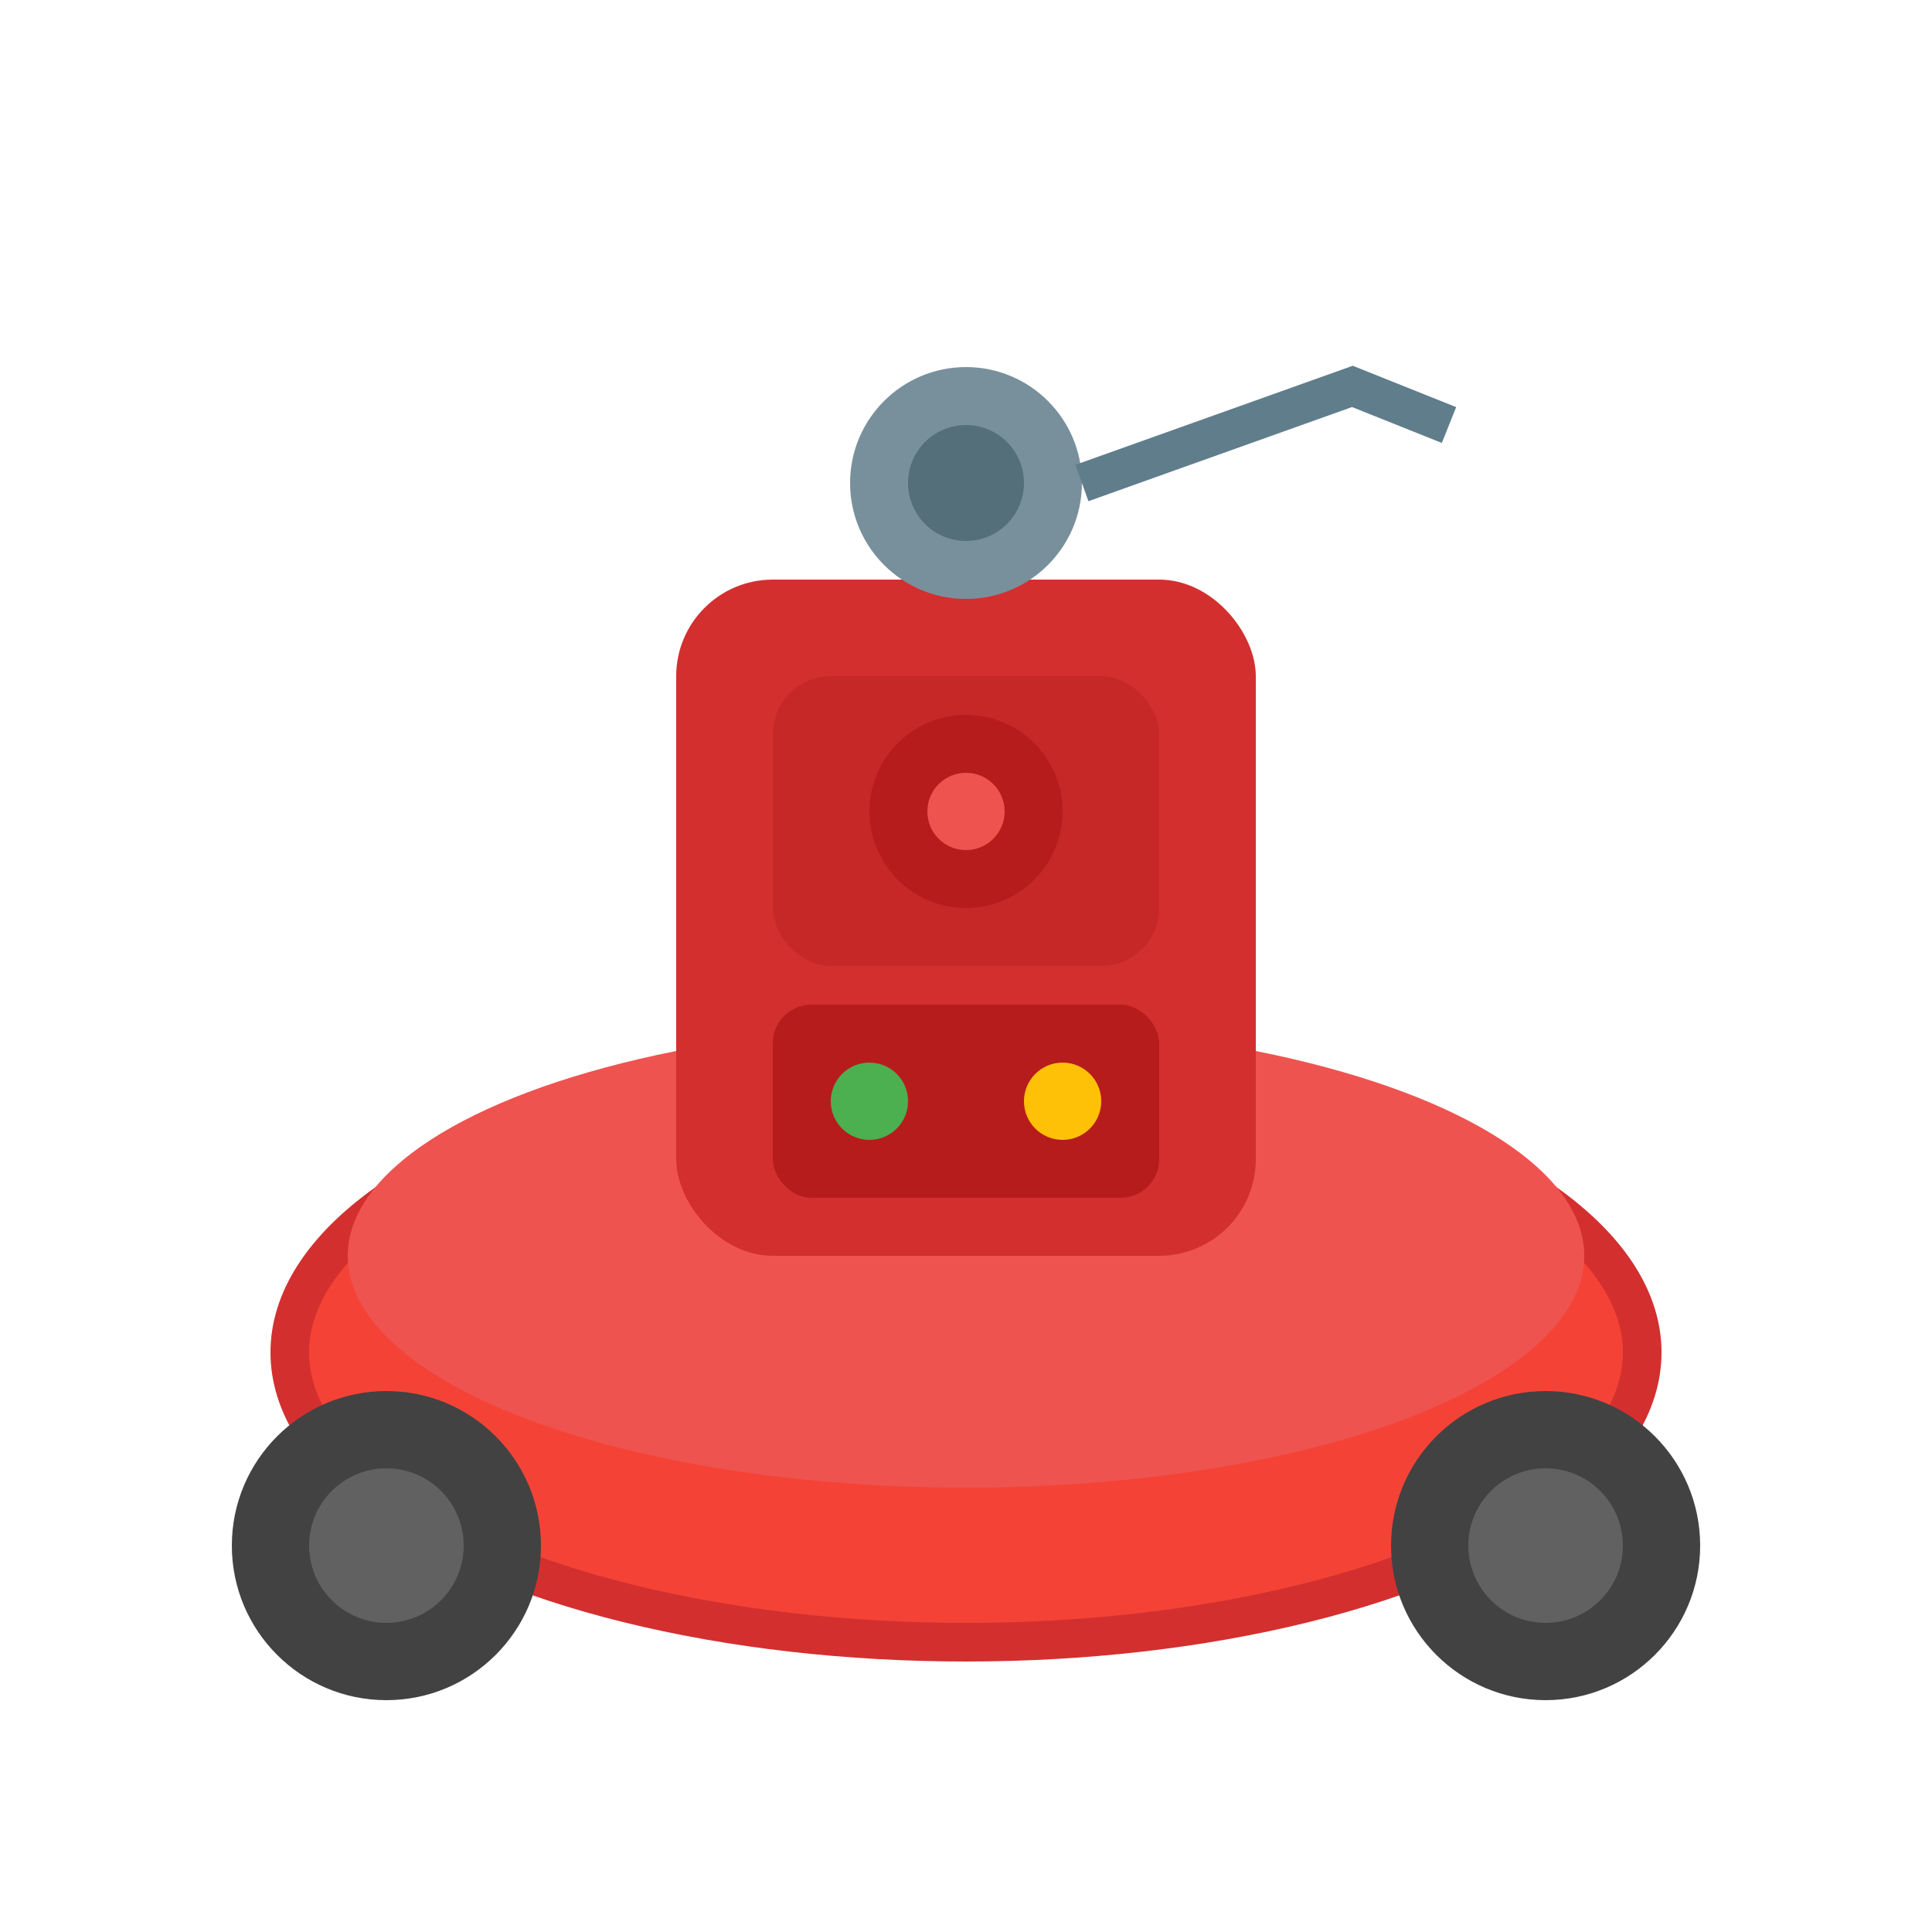
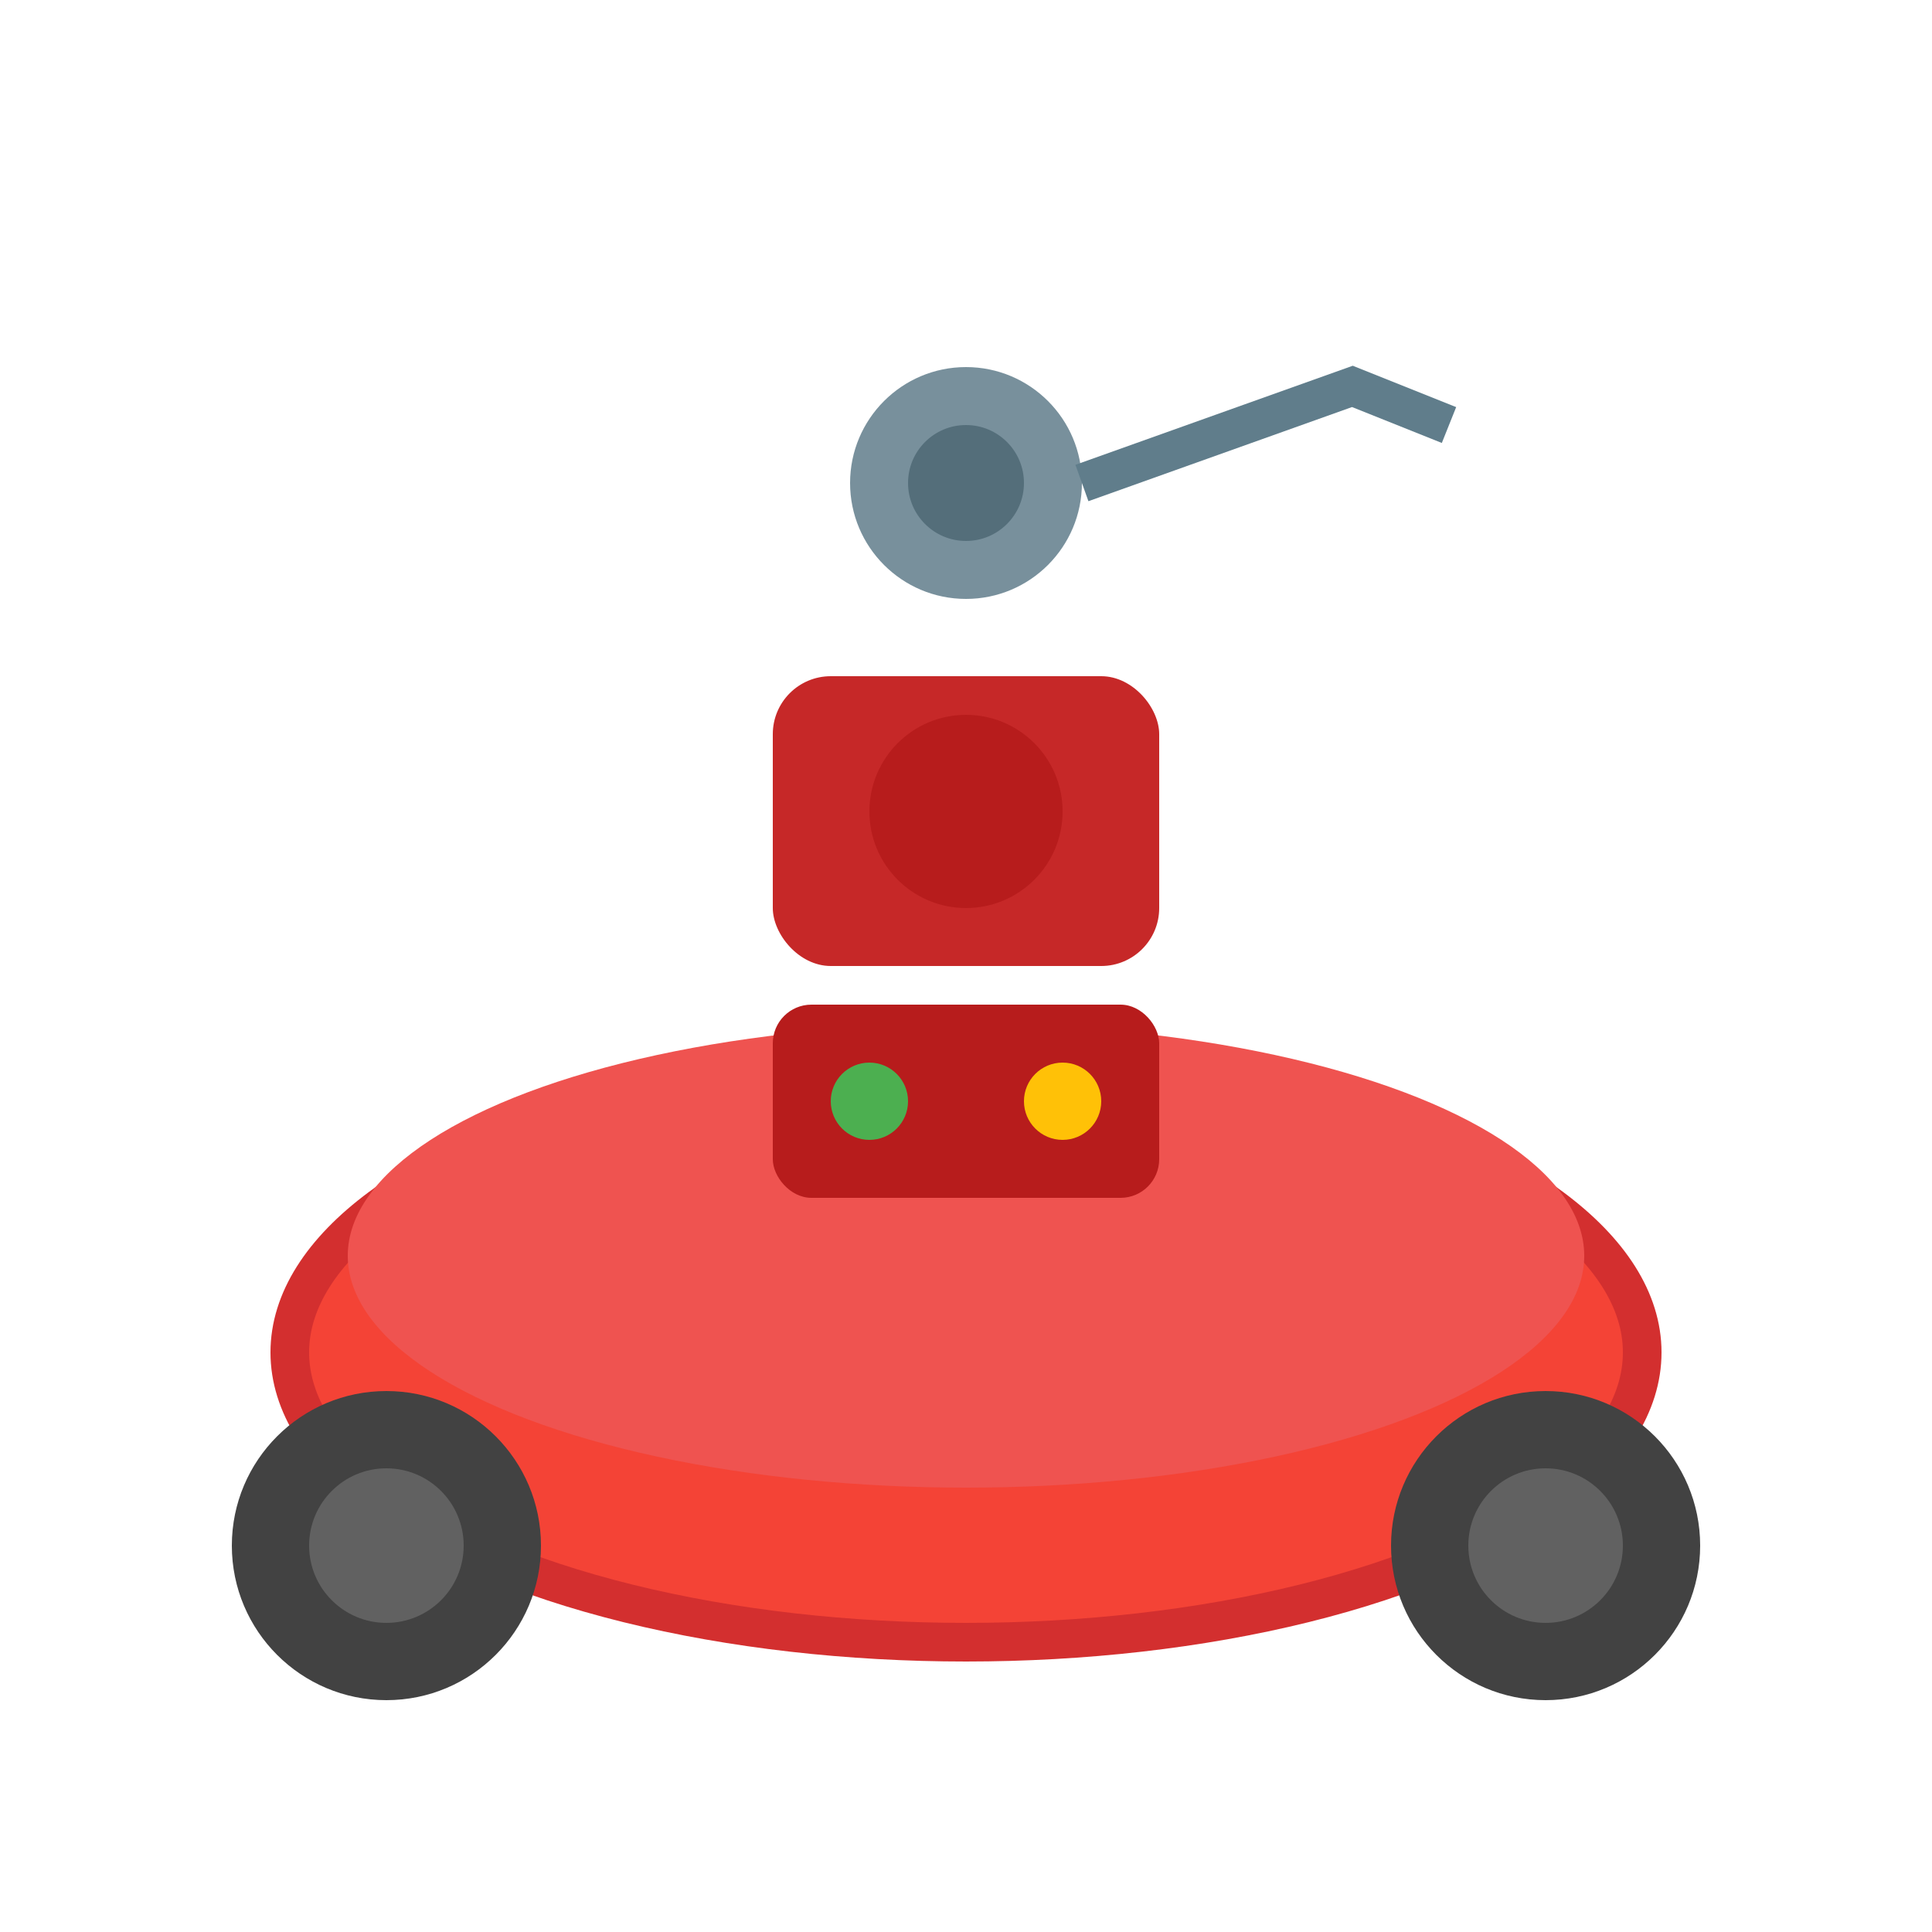
<svg xmlns="http://www.w3.org/2000/svg" viewBox="0 0 100 100" width="100" height="100">
  <ellipse cx="50" cy="70" rx="35" ry="15" fill="#F44336" stroke="#D32F2F" stroke-width="2" />
  <ellipse cx="50" cy="65" rx="32" ry="12" fill="#EF5350" />
-   <rect x="35" y="30" width="30" height="35" rx="5" fill="#D32F2F" />
  <rect x="40" y="35" width="20" height="15" rx="3" fill="#C62828" />
  <circle cx="50" cy="42" r="5" fill="#B71C1C" />
-   <circle cx="50" cy="42" r="2" fill="#EF5350" />
  <rect x="40" y="52" width="20" height="10" rx="2" fill="#B71C1C" />
  <circle cx="45" cy="57" r="2" fill="#4CAF50" />
  <circle cx="55" cy="57" r="2" fill="#FFC107" />
  <circle cx="50" cy="25" r="6" fill="#78909C" />
  <circle cx="50" cy="25" r="3" fill="#546E7A" />
  <path d="M56 25 L70 20 L75 22" fill="none" stroke="#607D8B" stroke-width="2" />
  <circle cx="20" cy="80" r="8" fill="#424242" />
  <circle cx="20" cy="80" r="4" fill="#616161" />
  <circle cx="80" cy="80" r="8" fill="#424242" />
  <circle cx="80" cy="80" r="4" fill="#616161" />
</svg>